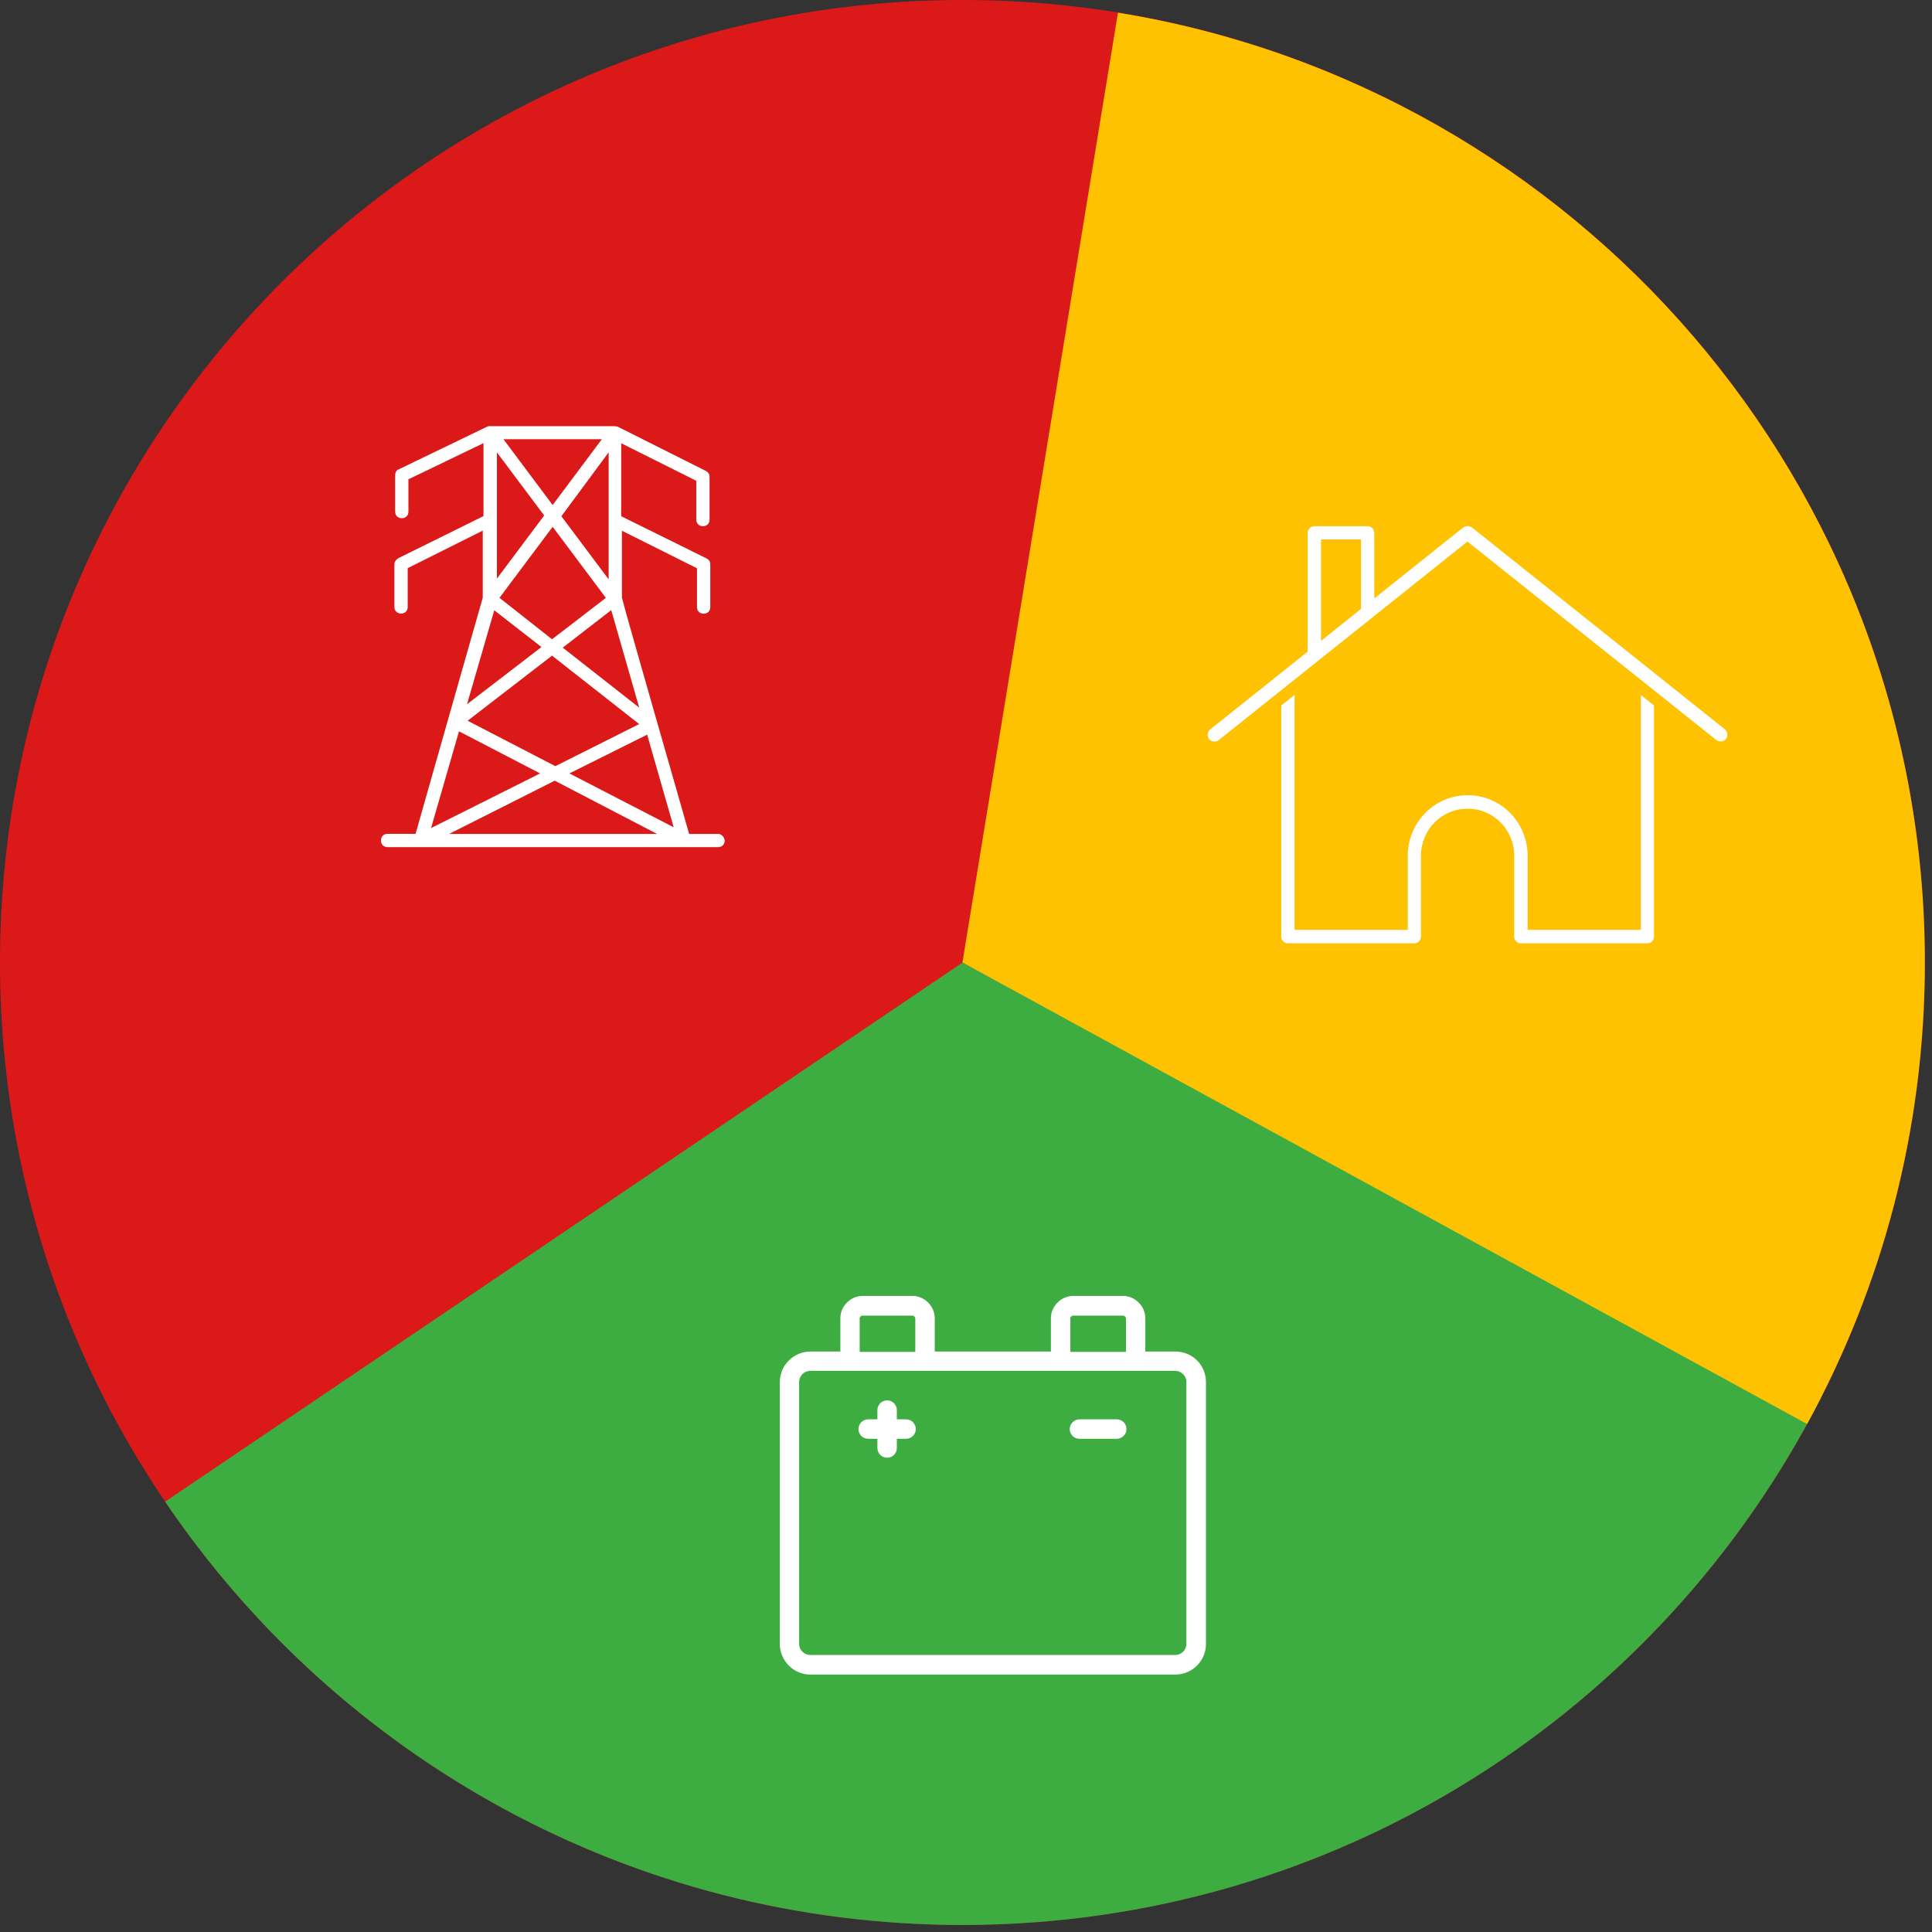
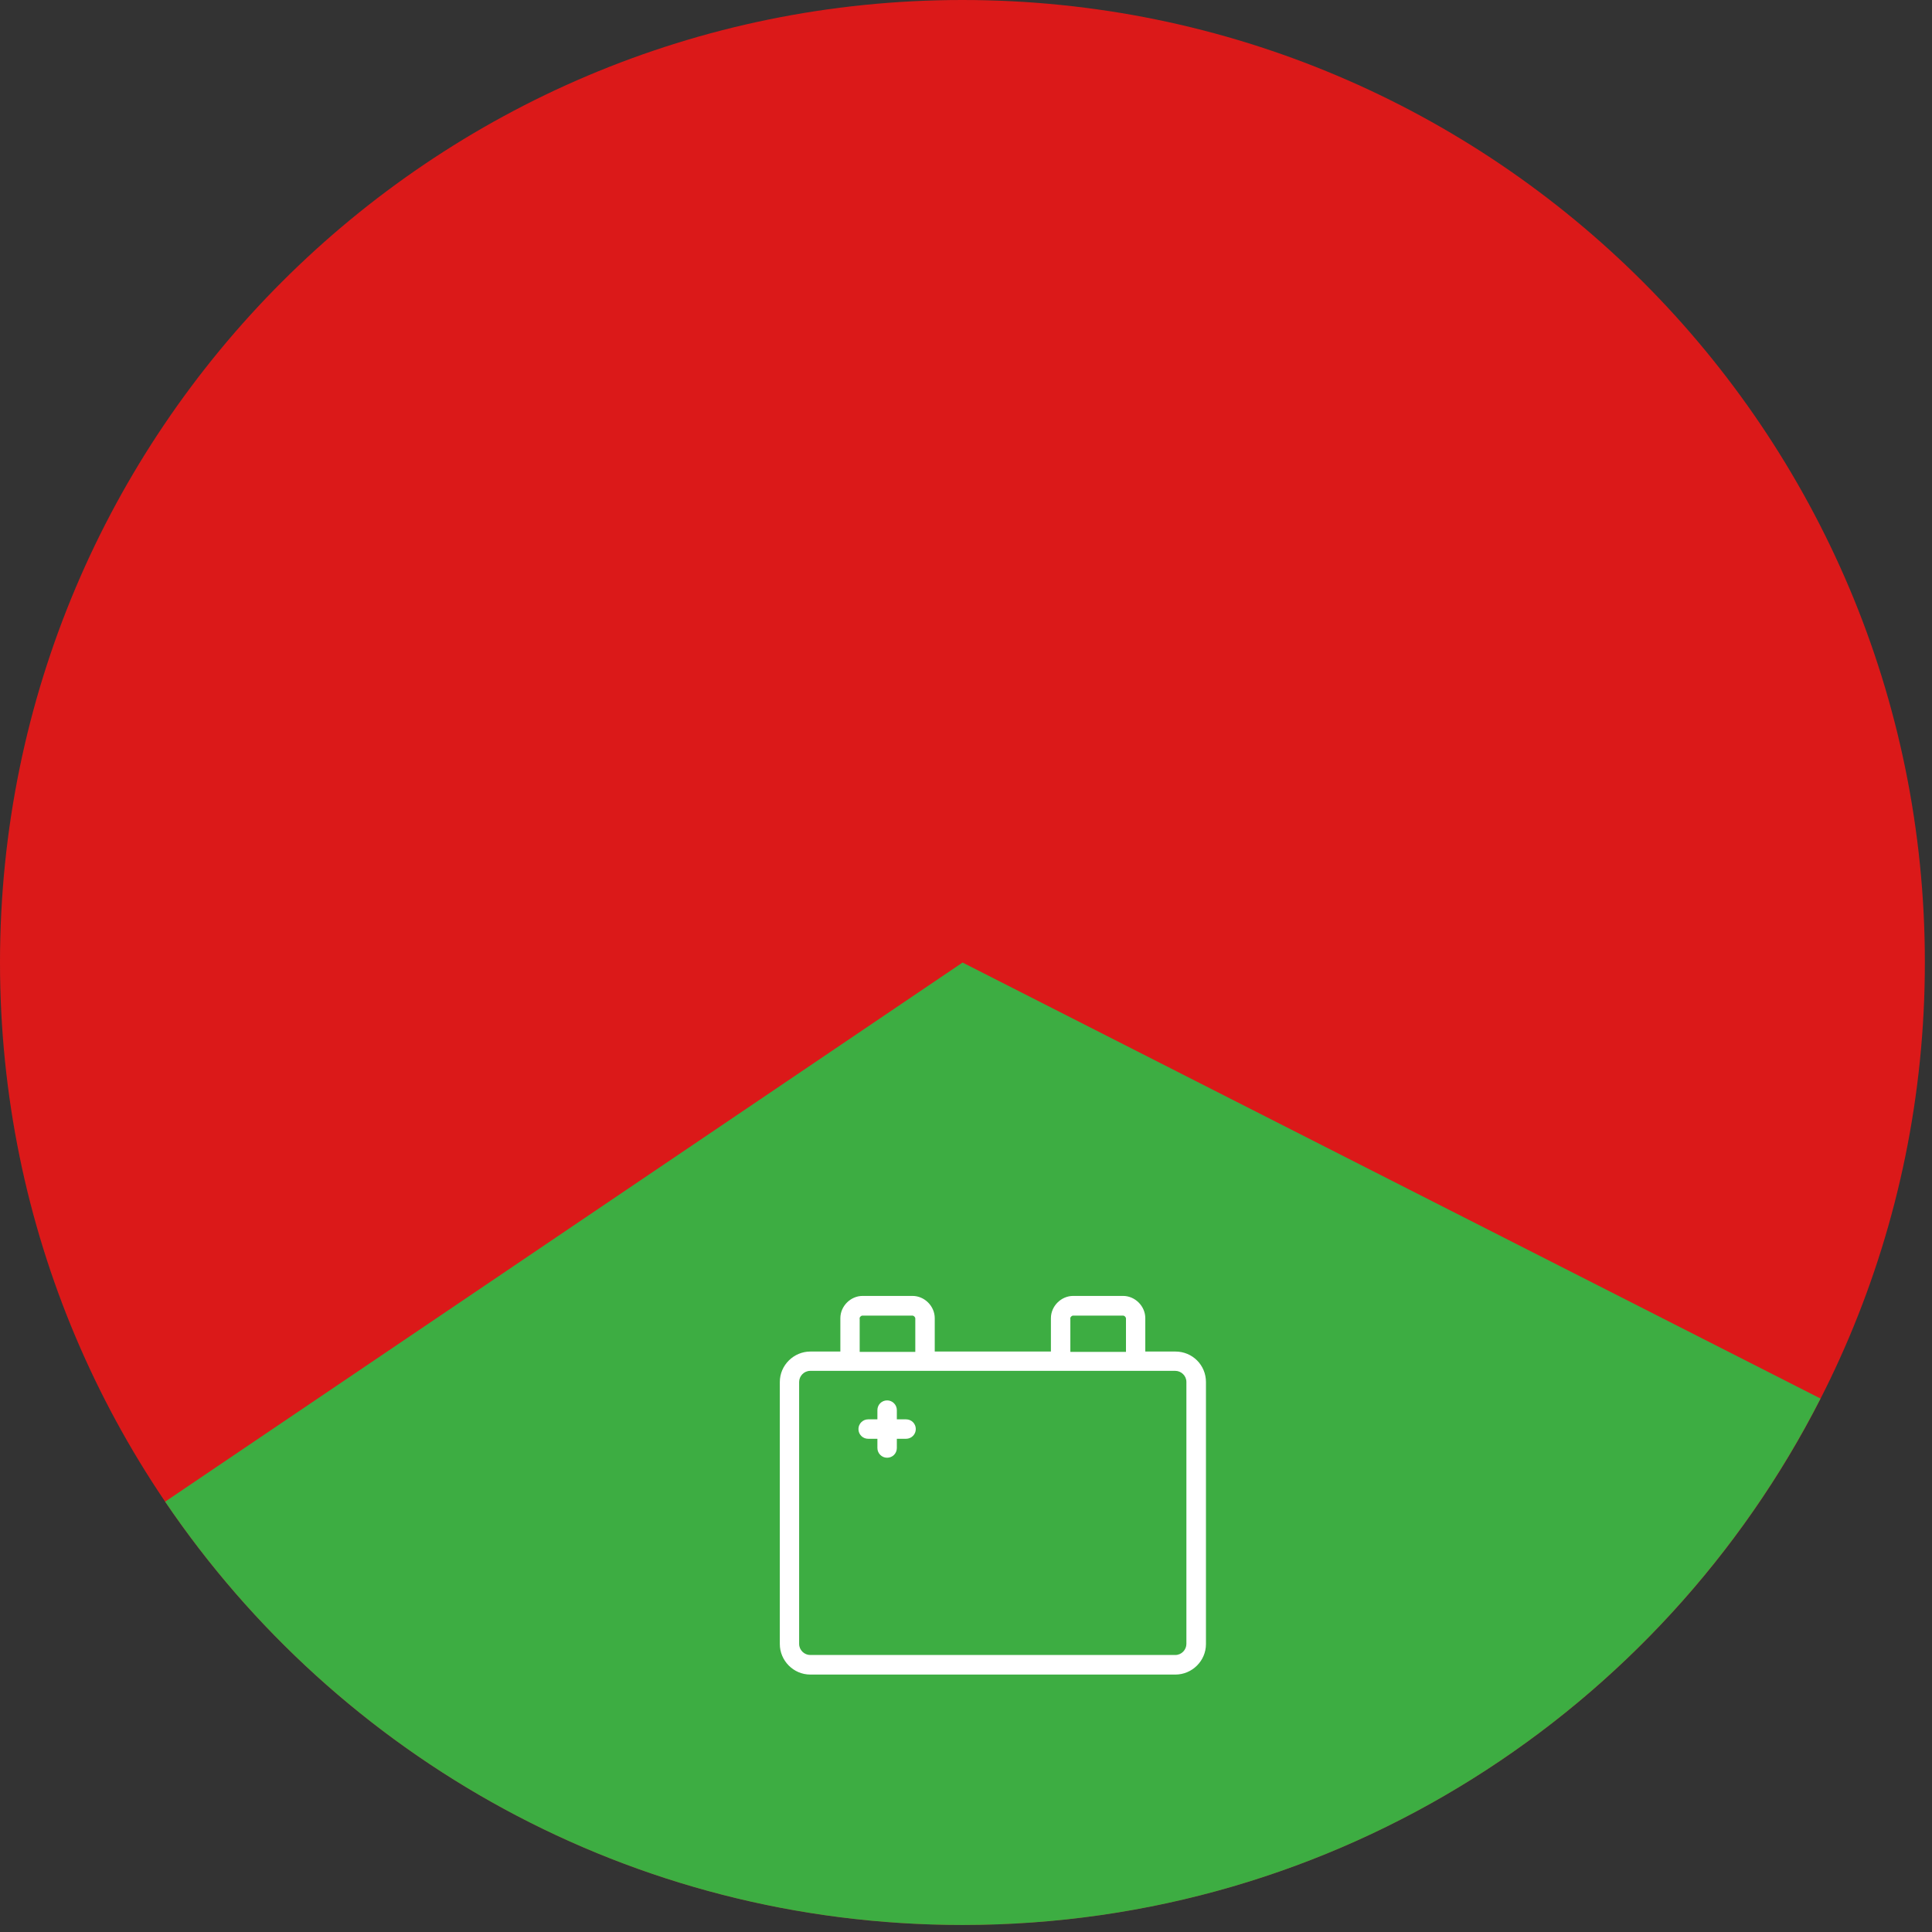
<svg xmlns="http://www.w3.org/2000/svg" width="157" height="157" viewBox="0 0 157 157" fill="none">
  <rect x="0" y="0" width="157" height="157" fill="#333333" stroke="none" />
  <path d="M78.21 156.42C121.404 156.42 156.42 121.404 156.42 78.21C156.42 35.016 121.404 0 78.21 0C35.016 0 0 35.016 0 78.21C0 121.404 35.016 156.42 78.21 156.42Z" fill="#DB1919" />
  <path d="M13.42 122.03C27.48 142.79 51.26 156.43 78.22 156.43C108.66 156.43 135.02 139.03 147.94 113.65L78.22 78.22L13.42 122.03Z" fill="#3DAD42" />
-   <path d="M78.21 78.21L146.85 115.72C152.95 104.58 156.42 91.8 156.42 78.21C156.42 39.32 128.03 7.07 90.85 1.03L78.21 78.21Z" fill="#FFC200" />
-   <path d="M58.32 67.77H56C55.51 66.01 51.14 50.88 50.54 48.58V43.13L56.64 46.18V49.33C56.64 49.65 56.86 49.87 57.18 49.87C57.5 49.87 57.72 49.66 57.72 49.33V45.85C57.72 45.64 57.61 45.48 57.4 45.37L50.48 41.95V36.02L56.58 39.07V42.22C56.58 42.54 56.8 42.76 57.12 42.76C57.44 42.76 57.66 42.55 57.66 42.22V38.74C57.66 38.53 57.55 38.37 57.34 38.26L50.21 34.68C50.1 34.63 50.1 34.68 49.94 34.63H39.84C39.73 34.63 39.68 34.63 39.57 34.68L32.38 38.15C32.22 38.2 32.11 38.42 32.11 38.63V41.57C32.11 41.89 32.33 42.11 32.65 42.11C32.97 42.11 33.19 41.9 33.19 41.57V38.95L39.29 36.01V41.94L32.37 45.36C32.21 45.47 32.05 45.63 32.05 45.84V49.32C32.05 49.64 32.27 49.86 32.59 49.86C32.91 49.86 33.13 49.65 33.13 49.32V46.17L39.23 43.12V48.57C38.1 52.53 35.45 61.83 33.77 67.76H31.5C31.18 67.76 30.96 67.97 30.96 68.3C30.96 68.63 31.18 68.84 31.5 68.84H58.35C58.67 68.84 58.89 68.63 58.89 68.3C58.84 67.98 58.62 67.76 58.3 67.76L58.32 67.77ZM54.75 67.23L46.27 62.85L52.59 59.7L54.75 67.24V67.23ZM49.46 47.08L45.62 41.95L49.46 36.76V47.08ZM49.24 48.58L44.86 51.95L40.59 48.58L44.91 42.81L49.23 48.58H49.24ZM51.94 58.84L45.13 62.26L38 58.57L44.86 53.28L51.94 58.84ZM51.94 57.5L45.73 52.63L49.67 49.58L51.94 57.49V57.5ZM48.91 35.69L44.91 41.04L40.91 35.69H48.91ZM40.38 36.76L44.22 41.89L40.38 47.02V36.76ZM40.16 49.59L44 52.58L37.95 57.23L40.17 49.58L40.16 49.59ZM37.3 59.43L43.89 62.85L35.03 67.29L37.3 59.43ZM45.08 63.44L53.4 67.77H36.49L45.08 63.44Z" fill="white" />
-   <path d="M111.14 42.75C111.51 42.77 111.65 43.05 111.68 43.3V48.63L118.92 42.85C119.19 42.68 119.48 42.78 119.6 42.85L140.16 59.26C140.38 59.41 140.44 59.82 140.26 60.05C140.08 60.28 139.71 60.31 139.48 60.14L119.25 44.01L99.03 60.15C98.8 60.33 98.43 60.29 98.25 60.06C98.07 59.83 98.12 59.42 98.35 59.27L106.26 52.96V43.31C106.26 43.02 106.52 42.76 106.8 42.76H111.13L111.14 42.75ZM110.6 43.84H107.35V52.08L110.6 49.48V43.84ZM133.33 56.47L134.41 57.33V76.11C134.41 76.41 134.17 76.66 133.87 76.66H123.59C123.29 76.66 123.05 76.42 123.05 76.11V69.55C123.05 67.42 121.37 65.72 119.26 65.72C117.15 65.72 115.47 67.42 115.47 69.55V76.11C115.47 76.41 115.23 76.66 114.93 76.66H104.66C104.36 76.66 104.12 76.42 104.12 76.11V57.33L105.2 56.47V75.56H114.4V69.54C114.4 66.82 116.58 64.62 119.27 64.62C121.96 64.62 124.14 66.82 124.14 69.54V75.56H133.34V56.47H133.33Z" fill="white" />
  <path d="M93.07 109.83V107.12C93.07 106.14 92.24 105.31 91.26 105.31H87.21C86.23 105.31 85.4 106.14 85.4 107.12V109.83H75.96V107.12C75.96 106.14 75.13 105.31 74.15 105.31H70.1C69.12 105.31 68.29 106.14 68.29 107.12V109.83H65.85C64.51 109.83 63.37 110.93 63.37 112.31V133.6C63.37 134.94 64.47 136.08 65.85 136.08H95.52C96.86 136.08 98 134.98 98 133.6V112.31C98 110.93 96.9 109.83 95.52 109.83H93.07ZM86.97 107.15C86.97 107.03 87.09 106.91 87.21 106.91H91.26C91.38 106.91 91.5 107.03 91.5 107.15V109.86H86.98V107.15H86.97ZM69.85 107.15C69.85 107.03 69.97 106.91 70.09 106.91H74.14C74.26 106.91 74.38 107.03 74.38 107.15V109.86H69.86V107.15H69.85ZM96.41 133.59C96.41 134.06 96.02 134.49 95.51 134.49H65.84C65.37 134.49 64.94 134.1 64.94 133.59V112.3C64.94 111.83 65.33 111.4 65.84 111.4H95.51C95.98 111.4 96.41 111.79 96.41 112.3V133.59Z" fill="white" />
  <path d="M73.63 115.34H72.88V114.59C72.88 114.16 72.53 113.8 72.09 113.8C71.65 113.8 71.3 114.15 71.3 114.59V115.34H70.55C70.12 115.34 69.76 115.69 69.76 116.13C69.76 116.57 70.11 116.92 70.55 116.92H71.3V117.67C71.3 118.1 71.65 118.46 72.09 118.46C72.53 118.46 72.88 118.11 72.88 117.67V116.92H73.63C74.06 116.92 74.42 116.57 74.42 116.13C74.42 115.69 74.07 115.34 73.63 115.34Z" fill="white" />
-   <path d="M90.75 115.34H87.72C87.29 115.34 86.93 115.69 86.93 116.13C86.93 116.57 87.28 116.92 87.72 116.92H90.75C91.18 116.92 91.54 116.57 91.54 116.13C91.54 115.69 91.19 115.34 90.75 115.34Z" fill="white" />
</svg>